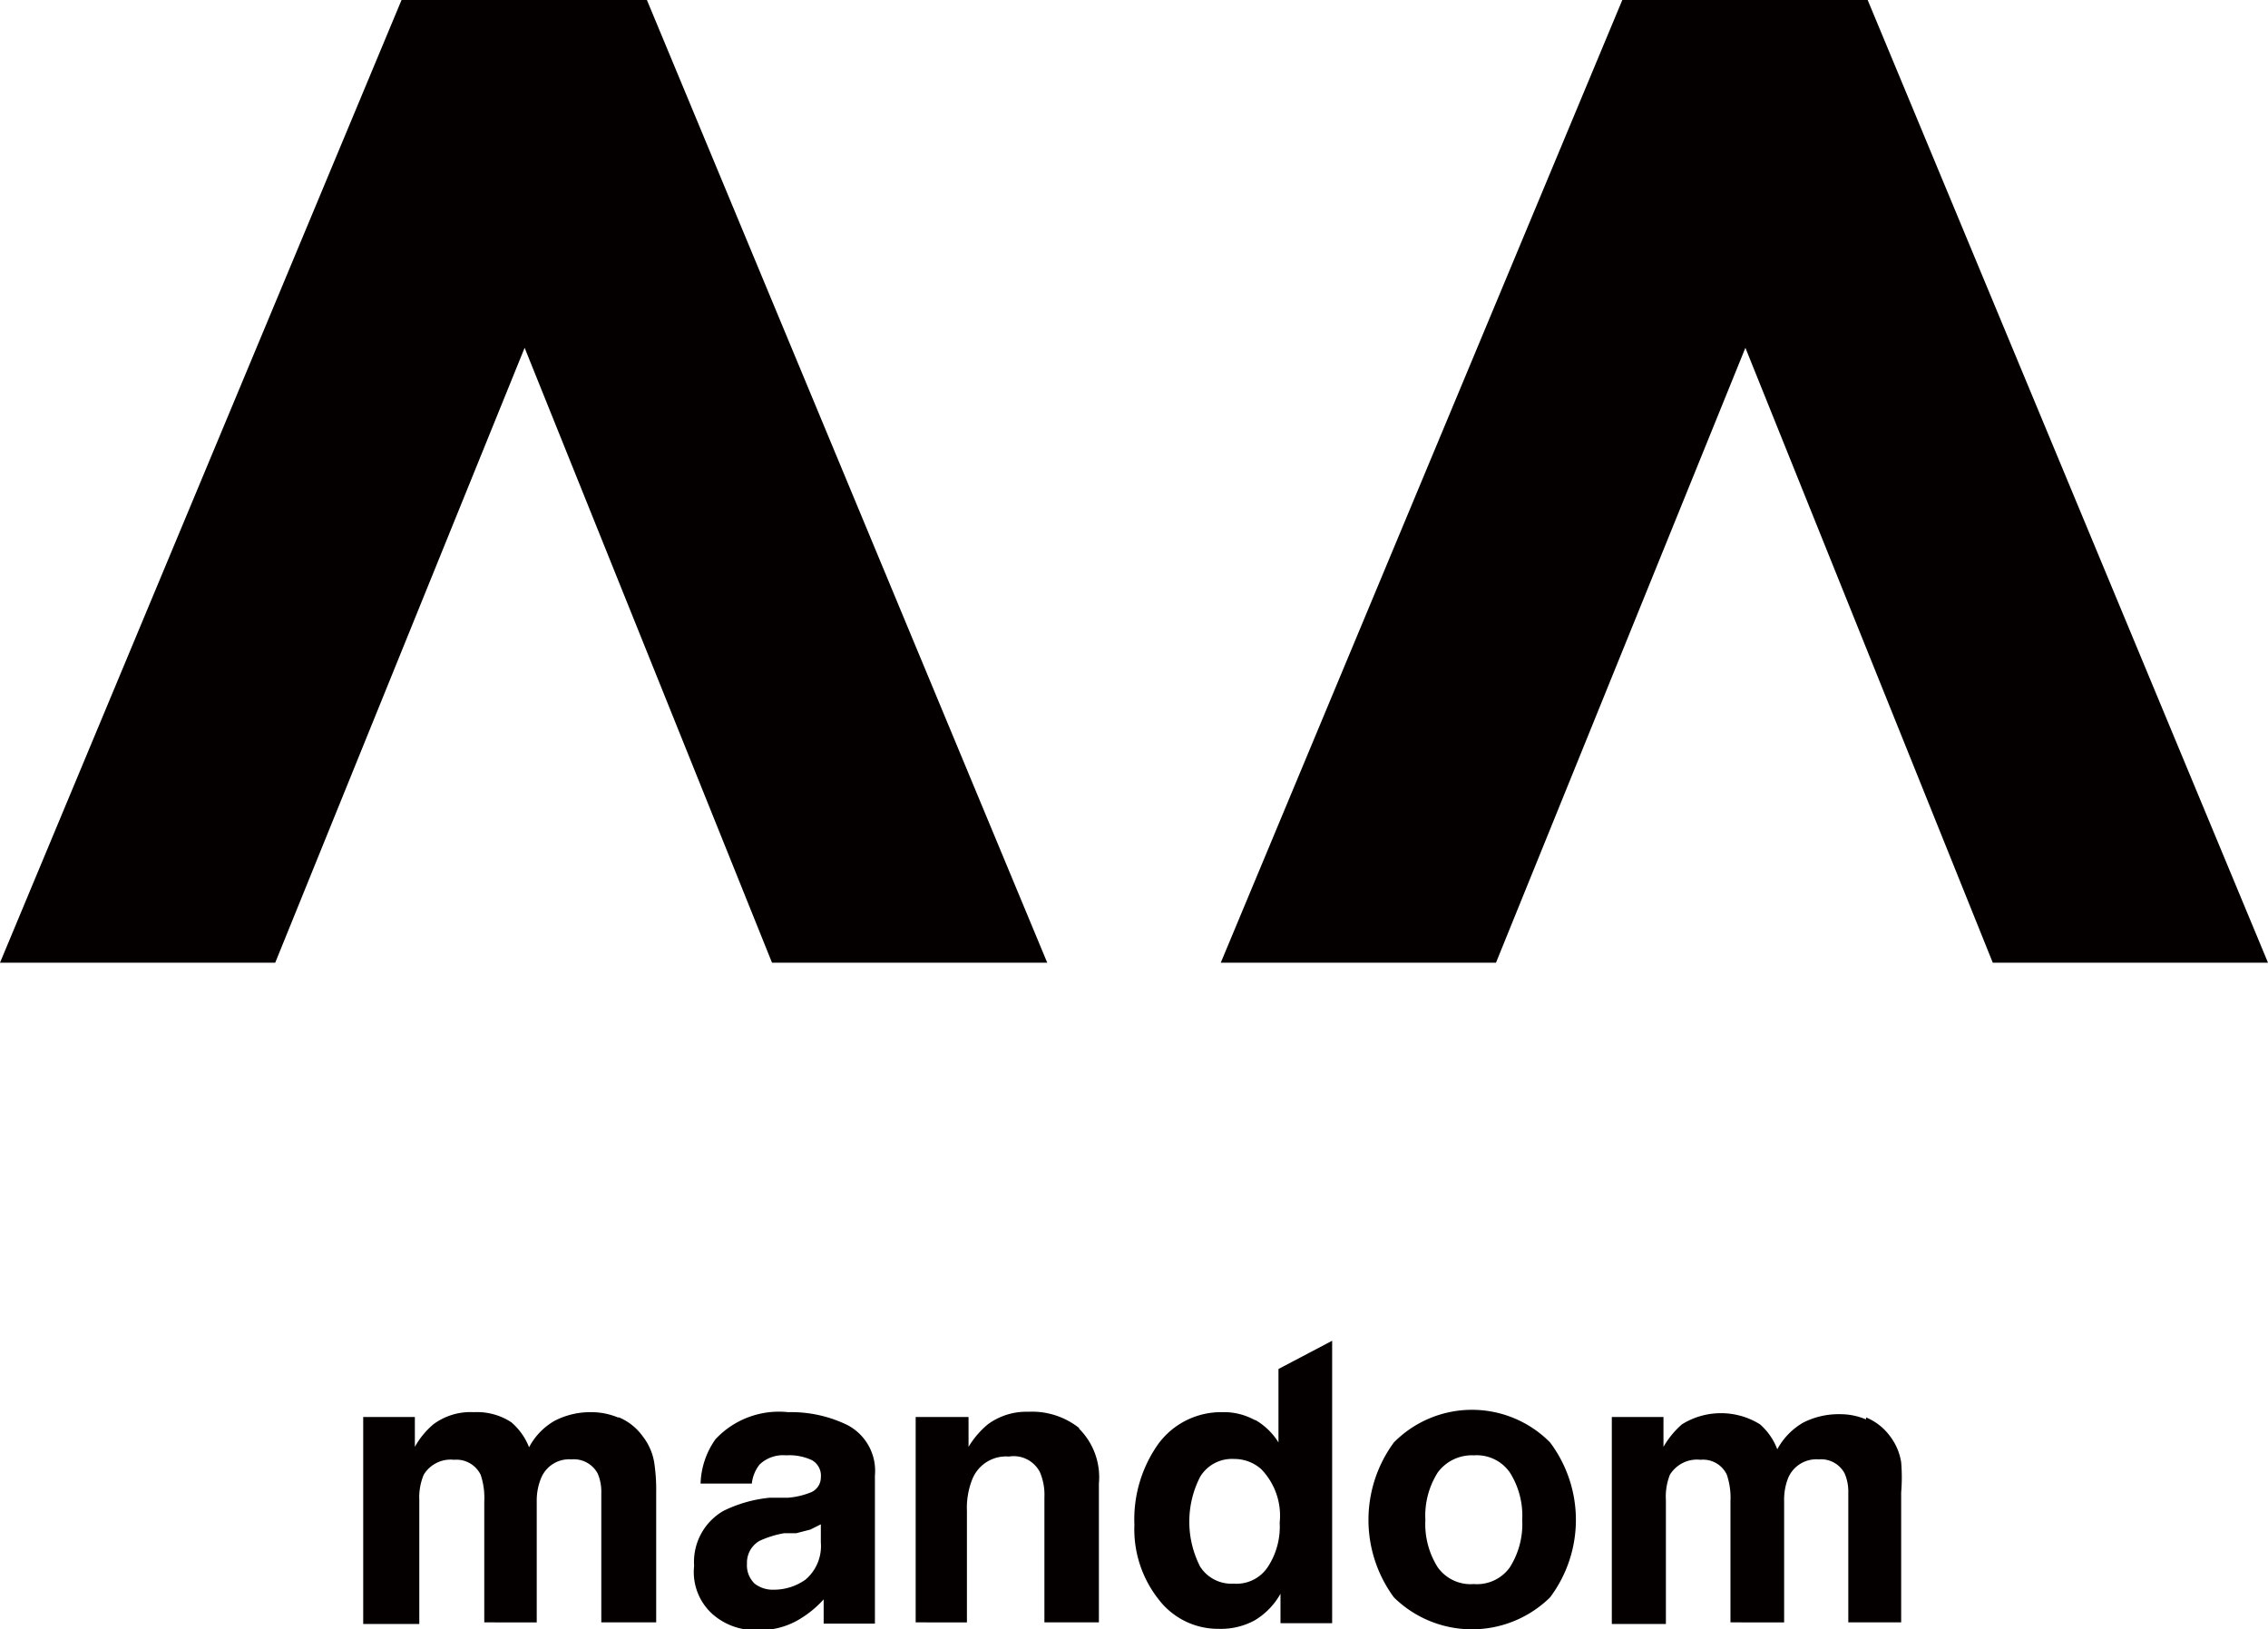
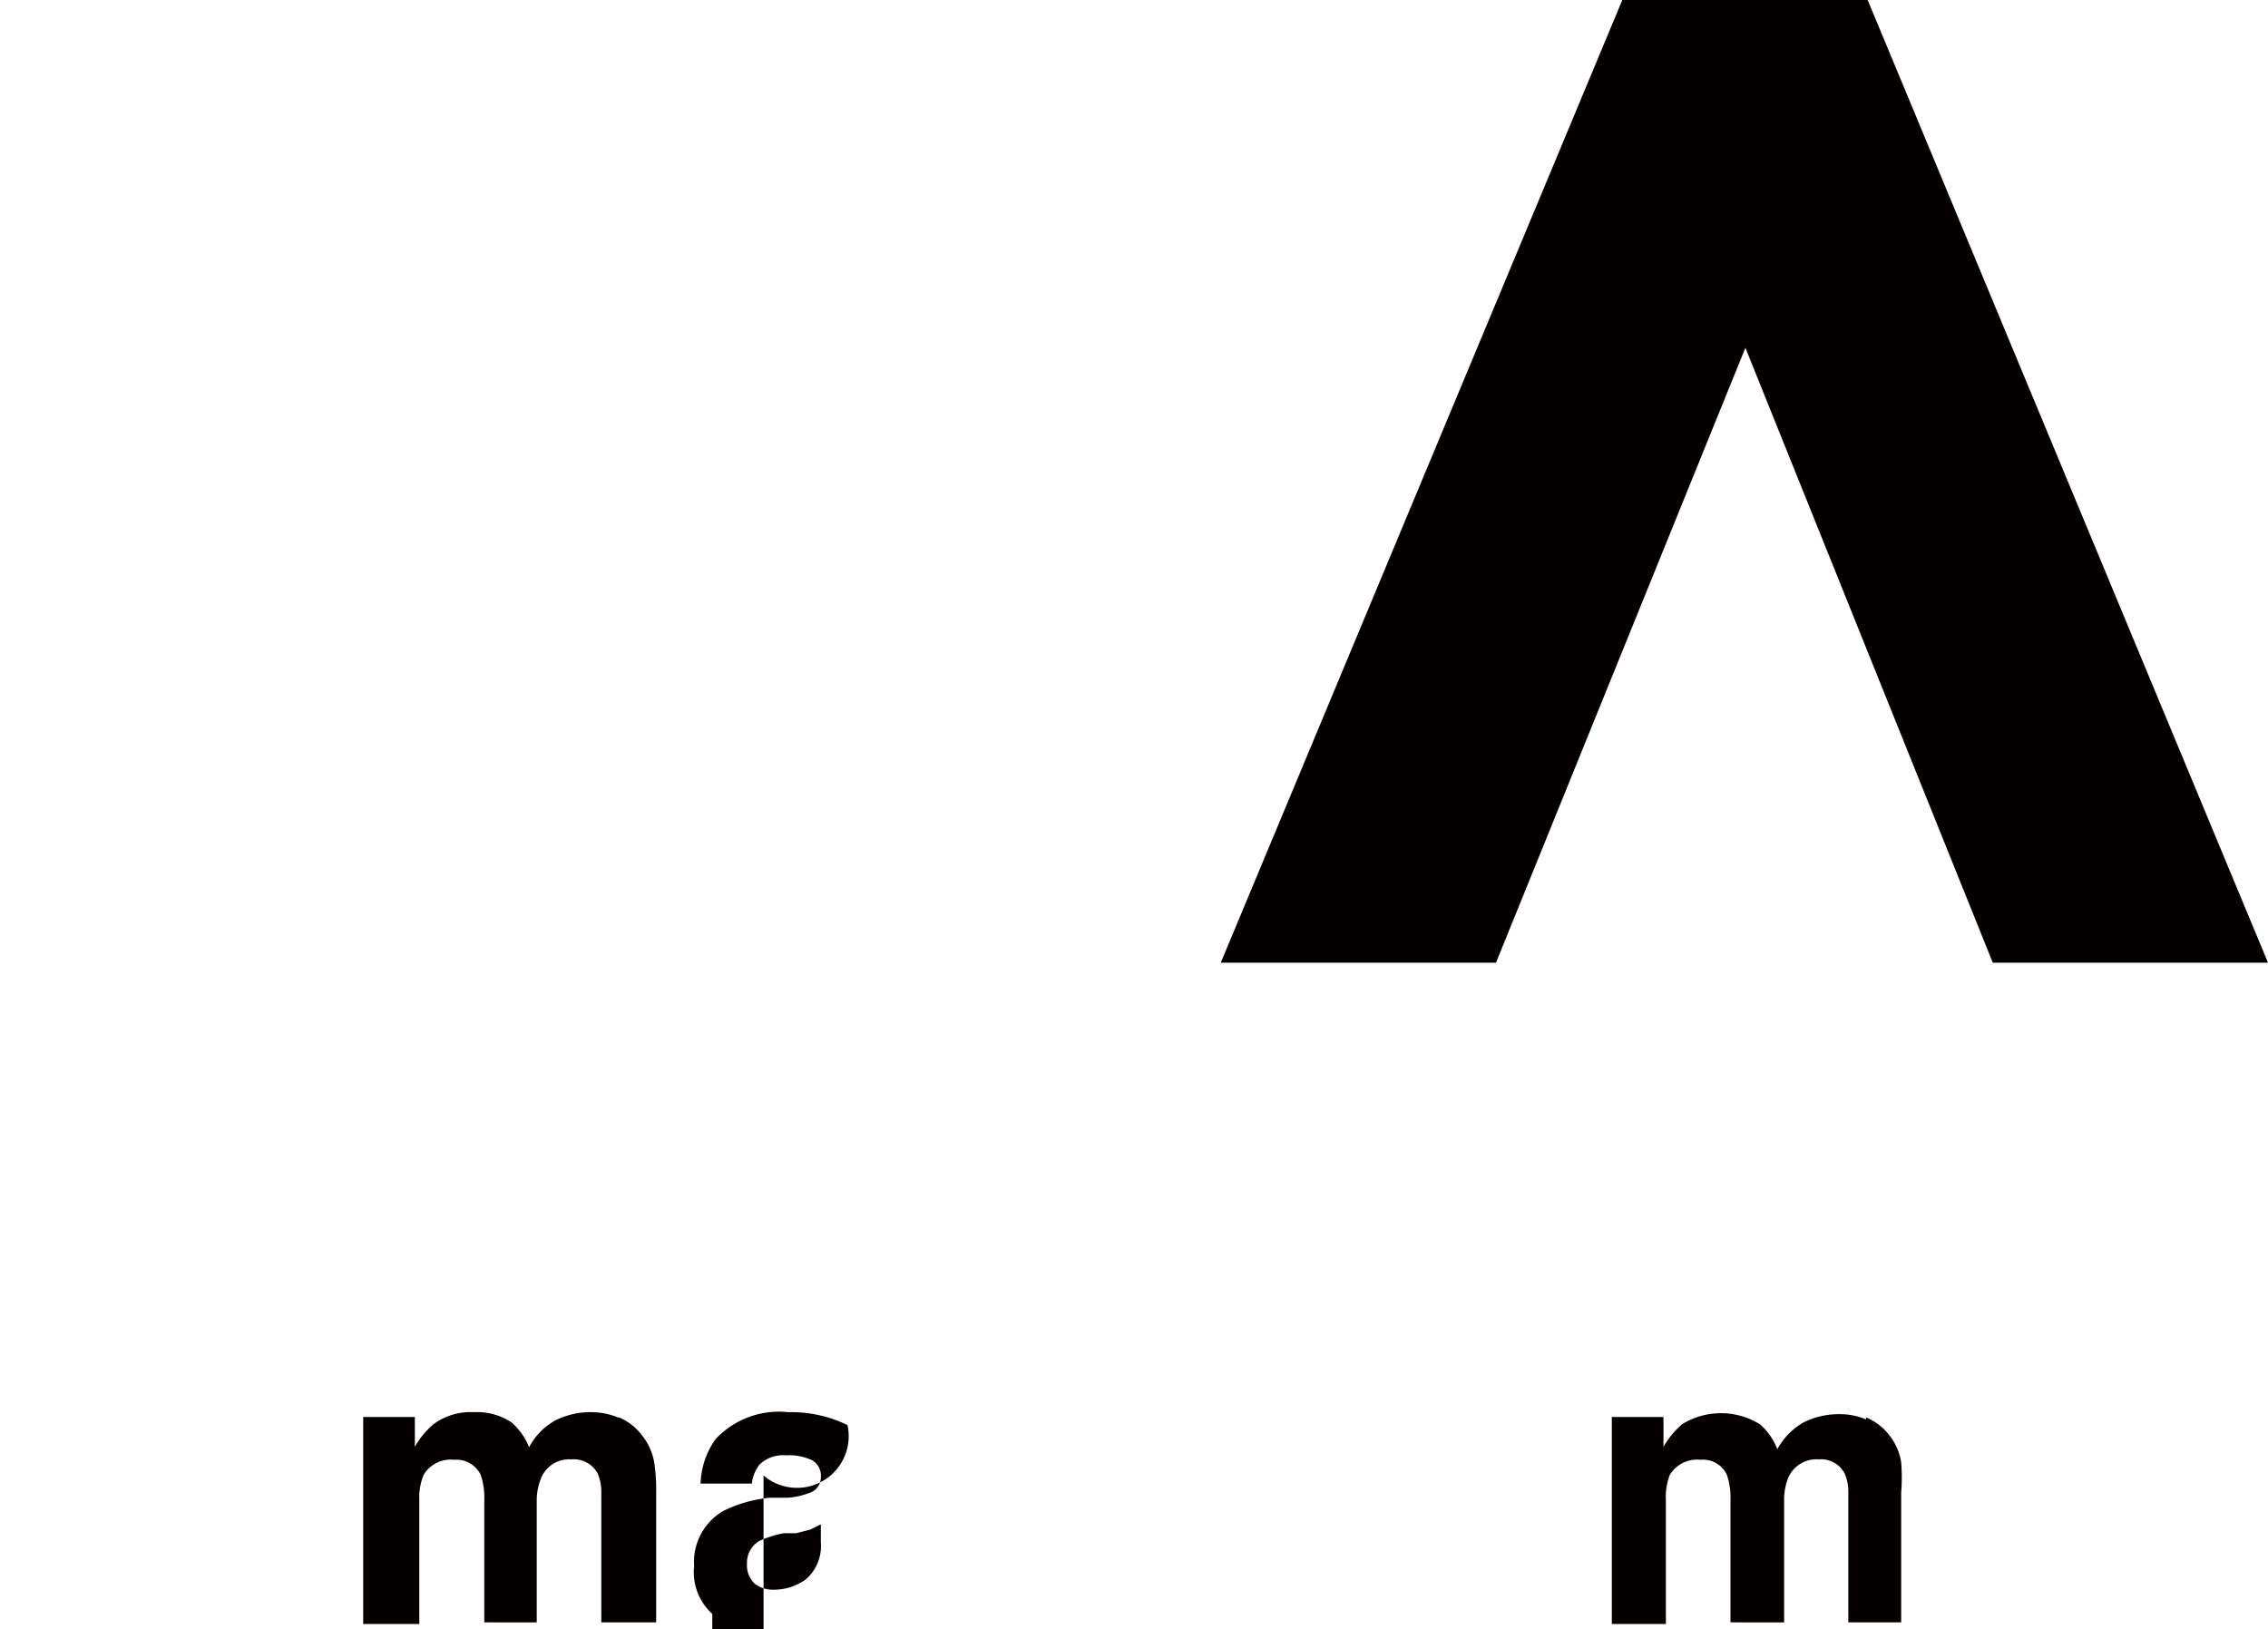
<svg xmlns="http://www.w3.org/2000/svg" id="レイヤー_1" data-name="レイヤー 1" viewBox="0 0 56.2 40.38">
  <defs>
    <style>.cls-1{fill:#040000;}</style>
  </defs>
  <title>mandom_logo</title>
-   <polygon class="cls-1" points="16.03 0 25.95 23.86 19.13 23.86 13 8.62 6.82 23.86 0 23.86 9.95 0 16.03 0" />
  <polygon class="cls-1" points="46.28 0 56.2 23.86 49.38 23.86 43.25 8.62 37.07 23.86 30.25 23.86 40.2 0 46.28 0" />
-   <path class="cls-1" d="M21,35.32A3.18,3.18,0,0,0,19.53,35a2.15,2.15,0,0,0-1.8.67,2,2,0,0,0-.37,1.1h1.27a.92.92,0,0,1,.19-.47.84.84,0,0,1,.66-.23,1.32,1.32,0,0,1,.64.12.44.44,0,0,1,.22.43.4.4,0,0,1-.28.38,1.9,1.9,0,0,1-.53.12l-.45,0a3.3,3.3,0,0,0-1.16.33,1.46,1.46,0,0,0-.72,1.36A1.4,1.4,0,0,0,17.65,40a1.59,1.59,0,0,0,1.13.4,1.87,1.87,0,0,0,1-.25,2.61,2.61,0,0,0,.63-.51v.6h1.27v-1.3h0V36.57A1.28,1.28,0,0,0,21,35.32m-.66,2.91a1.09,1.09,0,0,1-.38.92,1.35,1.35,0,0,1-.79.25.73.73,0,0,1-.47-.15.63.63,0,0,1-.19-.5.62.62,0,0,1,.31-.56,2.46,2.46,0,0,1,.61-.19l.3,0,.35-.09.26-.13Z" />
+   <path class="cls-1" d="M21,35.32A3.18,3.18,0,0,0,19.53,35a2.15,2.15,0,0,0-1.8.67,2,2,0,0,0-.37,1.1h1.27a.92.92,0,0,1,.19-.47.84.84,0,0,1,.66-.23,1.32,1.32,0,0,1,.64.12.44.44,0,0,1,.22.43.4.4,0,0,1-.28.38,1.9,1.9,0,0,1-.53.12l-.45,0a3.3,3.3,0,0,0-1.16.33,1.46,1.46,0,0,0-.72,1.36A1.4,1.4,0,0,0,17.65,40v.6h1.27v-1.3h0V36.57A1.28,1.28,0,0,0,21,35.32m-.66,2.91a1.09,1.09,0,0,1-.38.92,1.35,1.35,0,0,1-.79.25.73.73,0,0,1-.47-.15.63.63,0,0,1-.19-.5.62.62,0,0,1,.31-.56,2.46,2.46,0,0,1,.61-.19l.3,0,.35-.09.26-.13Z" />
  <path class="cls-1" d="M15.34,35.13a1.38,1.38,0,0,1,.58.46,1.44,1.44,0,0,1,.29.65,4.53,4.53,0,0,1,.05.75v3.22H14.9V37a1.14,1.14,0,0,0-.09-.48.67.67,0,0,0-.65-.35.75.75,0,0,0-.75.46,1.46,1.46,0,0,0-.11.58v3H12v-3a1.79,1.79,0,0,0-.09-.66.67.67,0,0,0-.66-.37.78.78,0,0,0-.75.37,1.45,1.45,0,0,0-.11.63v3.07H9V35.12h1.28v.74a2,2,0,0,1,.46-.56,1.54,1.54,0,0,1,1-.3,1.55,1.55,0,0,1,.93.25,1.56,1.56,0,0,1,.44.62,1.63,1.63,0,0,1,.64-.66,1.93,1.93,0,0,1,.9-.21,1.72,1.72,0,0,1,.66.13" />
-   <path class="cls-1" d="M26.73,35.4a1.7,1.7,0,0,1,.5,1.37v3.44H25.88v-3.1a1.43,1.43,0,0,0-.11-.62A.73.73,0,0,0,25,36.1a.9.9,0,0,0-.91.57,1.92,1.92,0,0,0-.13.78v2.76H22.69V35.12H24v.74a2.18,2.18,0,0,1,.48-.56,1.61,1.61,0,0,1,1-.31,1.88,1.88,0,0,1,1.27.41" />
-   <path class="cls-1" d="M31.1,35.19a1.64,1.64,0,0,1,.58.56V33.93l1.33-.7v7H31.73V39.5a1.77,1.77,0,0,1-.64.66,1.75,1.75,0,0,1-.89.21,1.85,1.85,0,0,1-1.49-.73,2.8,2.8,0,0,1-.6-1.85,3.23,3.23,0,0,1,.59-2A1.93,1.93,0,0,1,30.29,35a1.57,1.57,0,0,1,.81.2m.32,3.63a1.82,1.82,0,0,0,.29-1.09,1.66,1.66,0,0,0-.46-1.33,1,1,0,0,0-.67-.25.92.92,0,0,0-.84.44,2.44,2.44,0,0,0,0,2.23.92.92,0,0,0,.83.42.93.93,0,0,0,.85-.42" />
-   <path class="cls-1" d="M38.41,39.59a2.76,2.76,0,0,1-3.87,0,3.24,3.24,0,0,1,0-3.84,2.72,2.72,0,0,1,3.87,0,3.2,3.2,0,0,1,0,3.84m-1-.74a2,2,0,0,0,.31-1.18,2,2,0,0,0-.31-1.18,1,1,0,0,0-.89-.42,1.05,1.05,0,0,0-.89.42,2,2,0,0,0-.31,1.18,2,2,0,0,0,.31,1.18,1,1,0,0,0,.89.41,1,1,0,0,0,.89-.41" />
  <path class="cls-1" d="M46.24,35.13a1.4,1.4,0,0,1,.59.46,1.43,1.43,0,0,1,.28.65,4.53,4.53,0,0,1,0,.75v3.22H45.8V37a1.14,1.14,0,0,0-.09-.48.66.66,0,0,0-.64-.35.76.76,0,0,0-.76.46,1.47,1.47,0,0,0-.1.58v3H42.88v-3a1.79,1.79,0,0,0-.09-.66.65.65,0,0,0-.65-.37.79.79,0,0,0-.76.37,1.47,1.47,0,0,0-.1.63v3.07H39.94V35.12h1.28v.74a2.17,2.17,0,0,1,.46-.56,1.83,1.83,0,0,1,1.93,0,1.54,1.54,0,0,1,.43.62,1.7,1.7,0,0,1,.64-.66,1.94,1.94,0,0,1,.91-.21,1.64,1.64,0,0,1,.65.13" />
</svg>